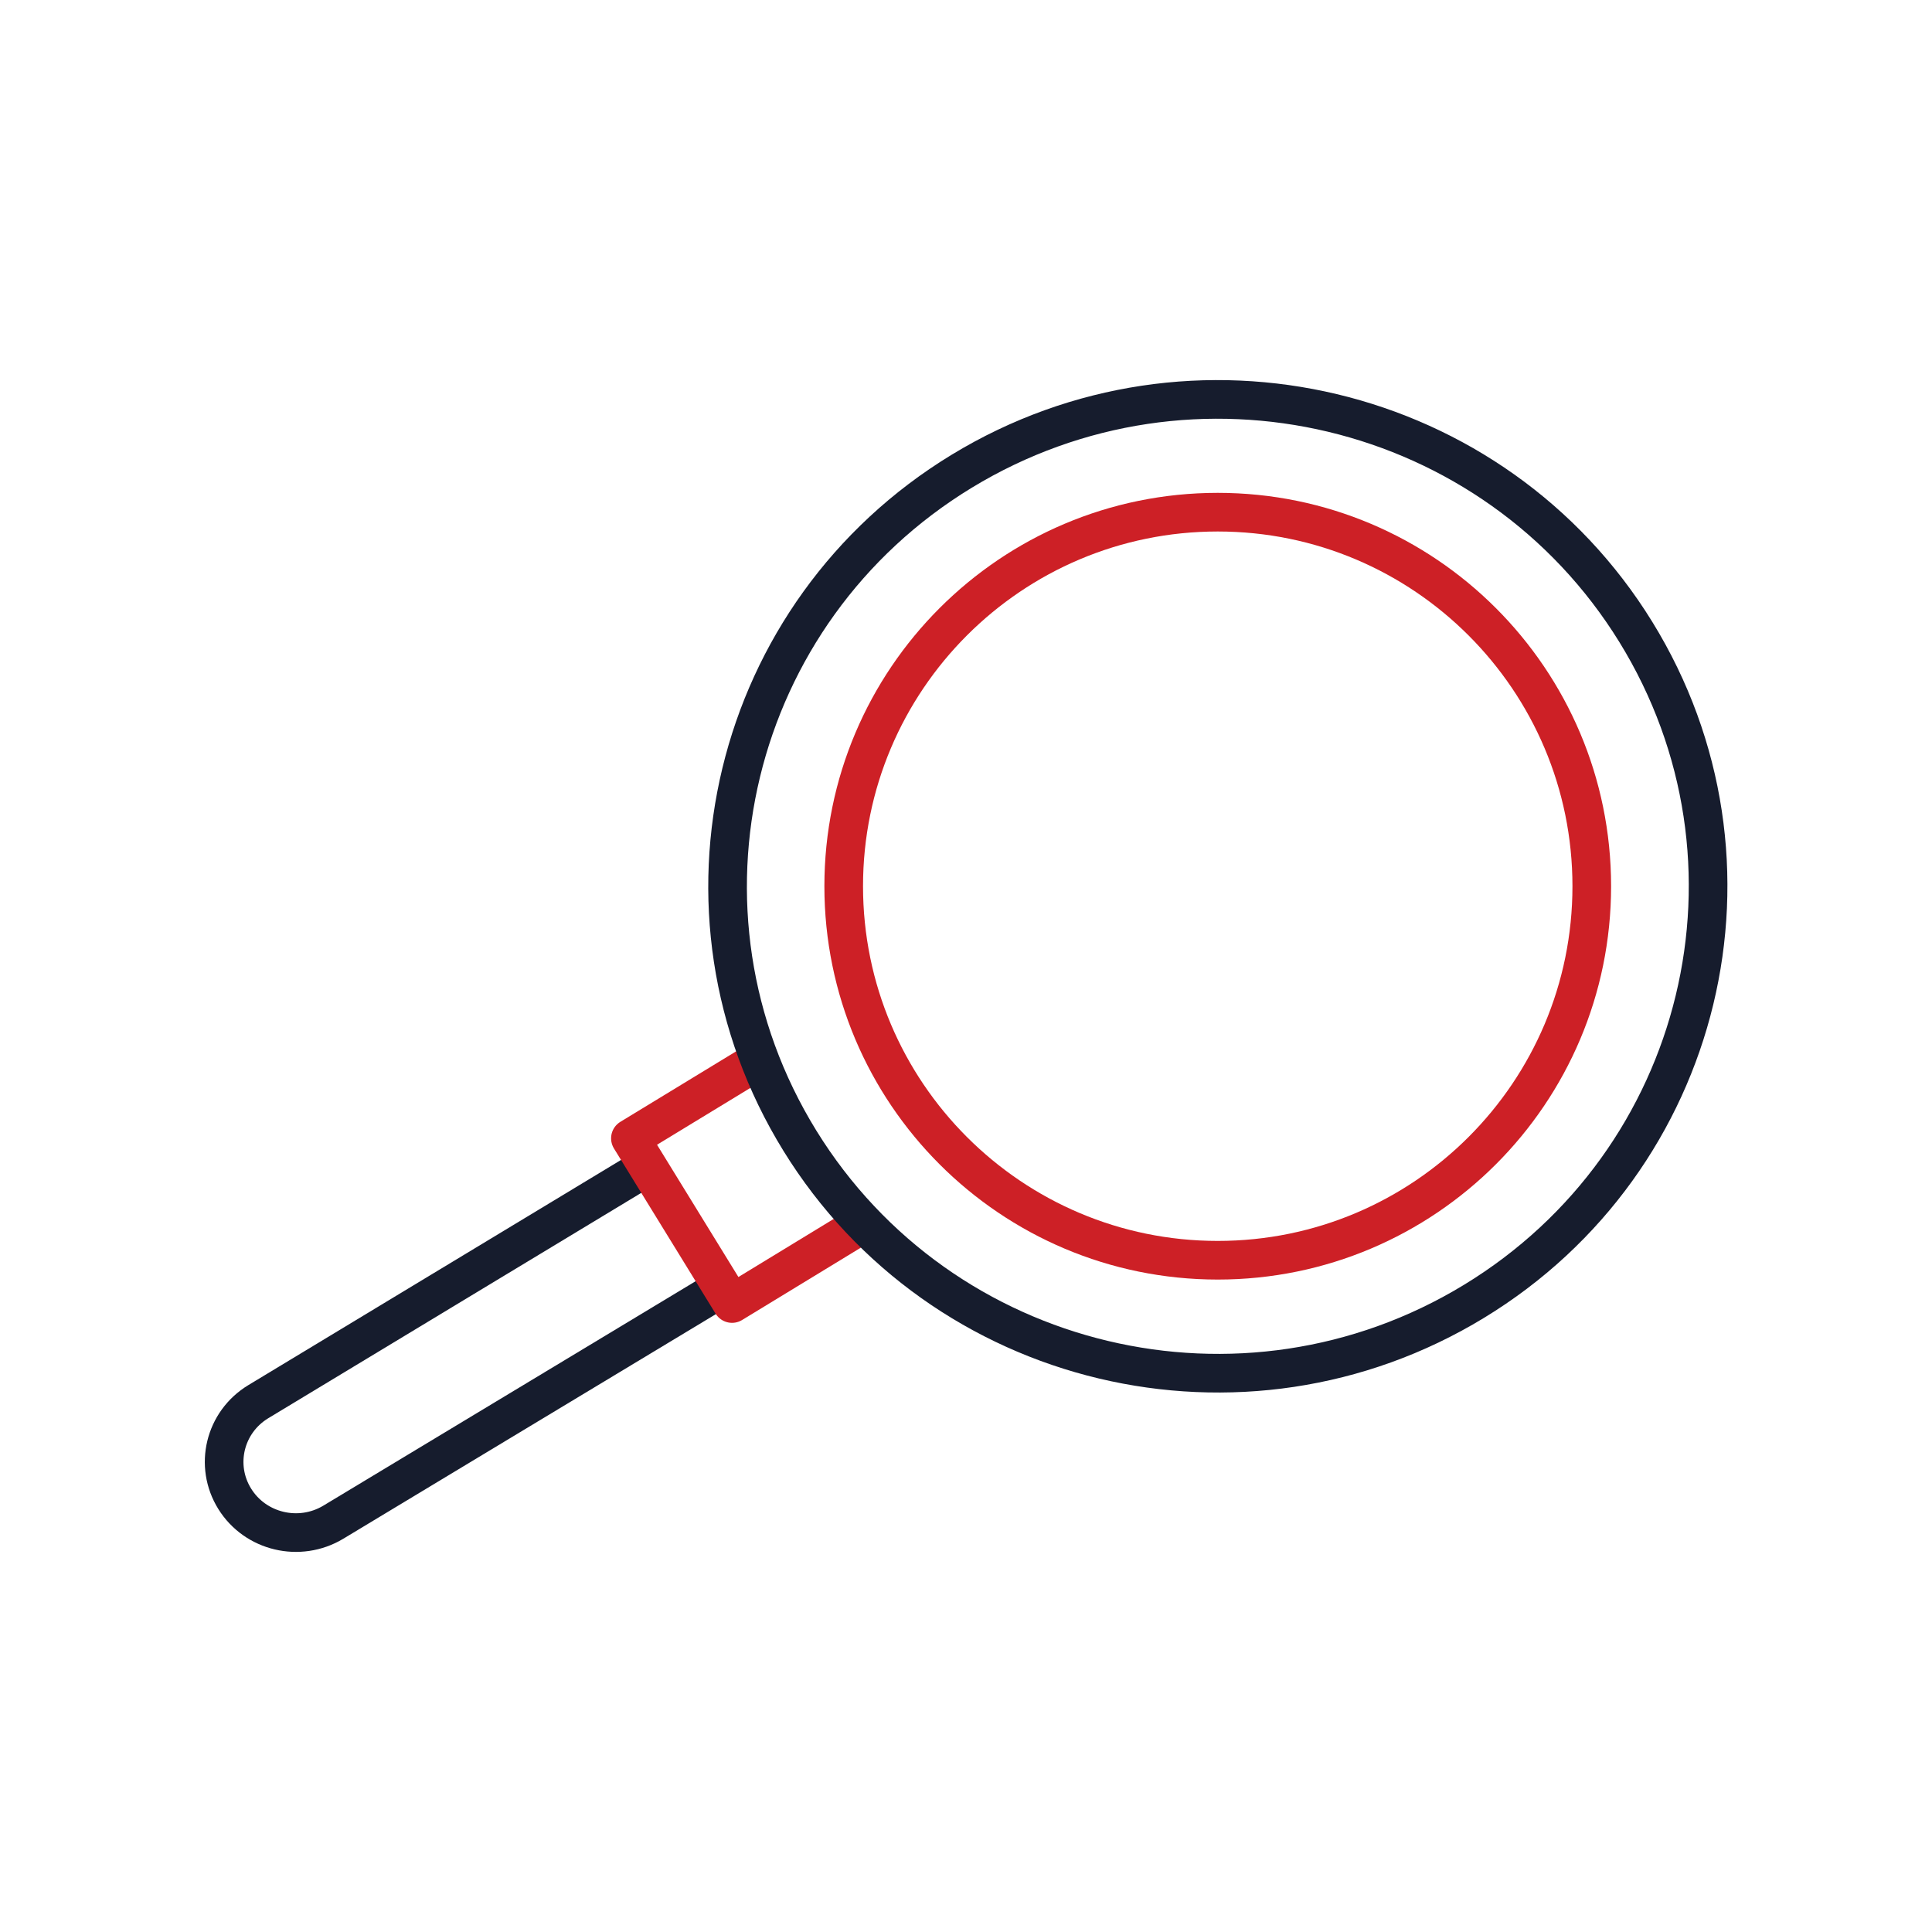
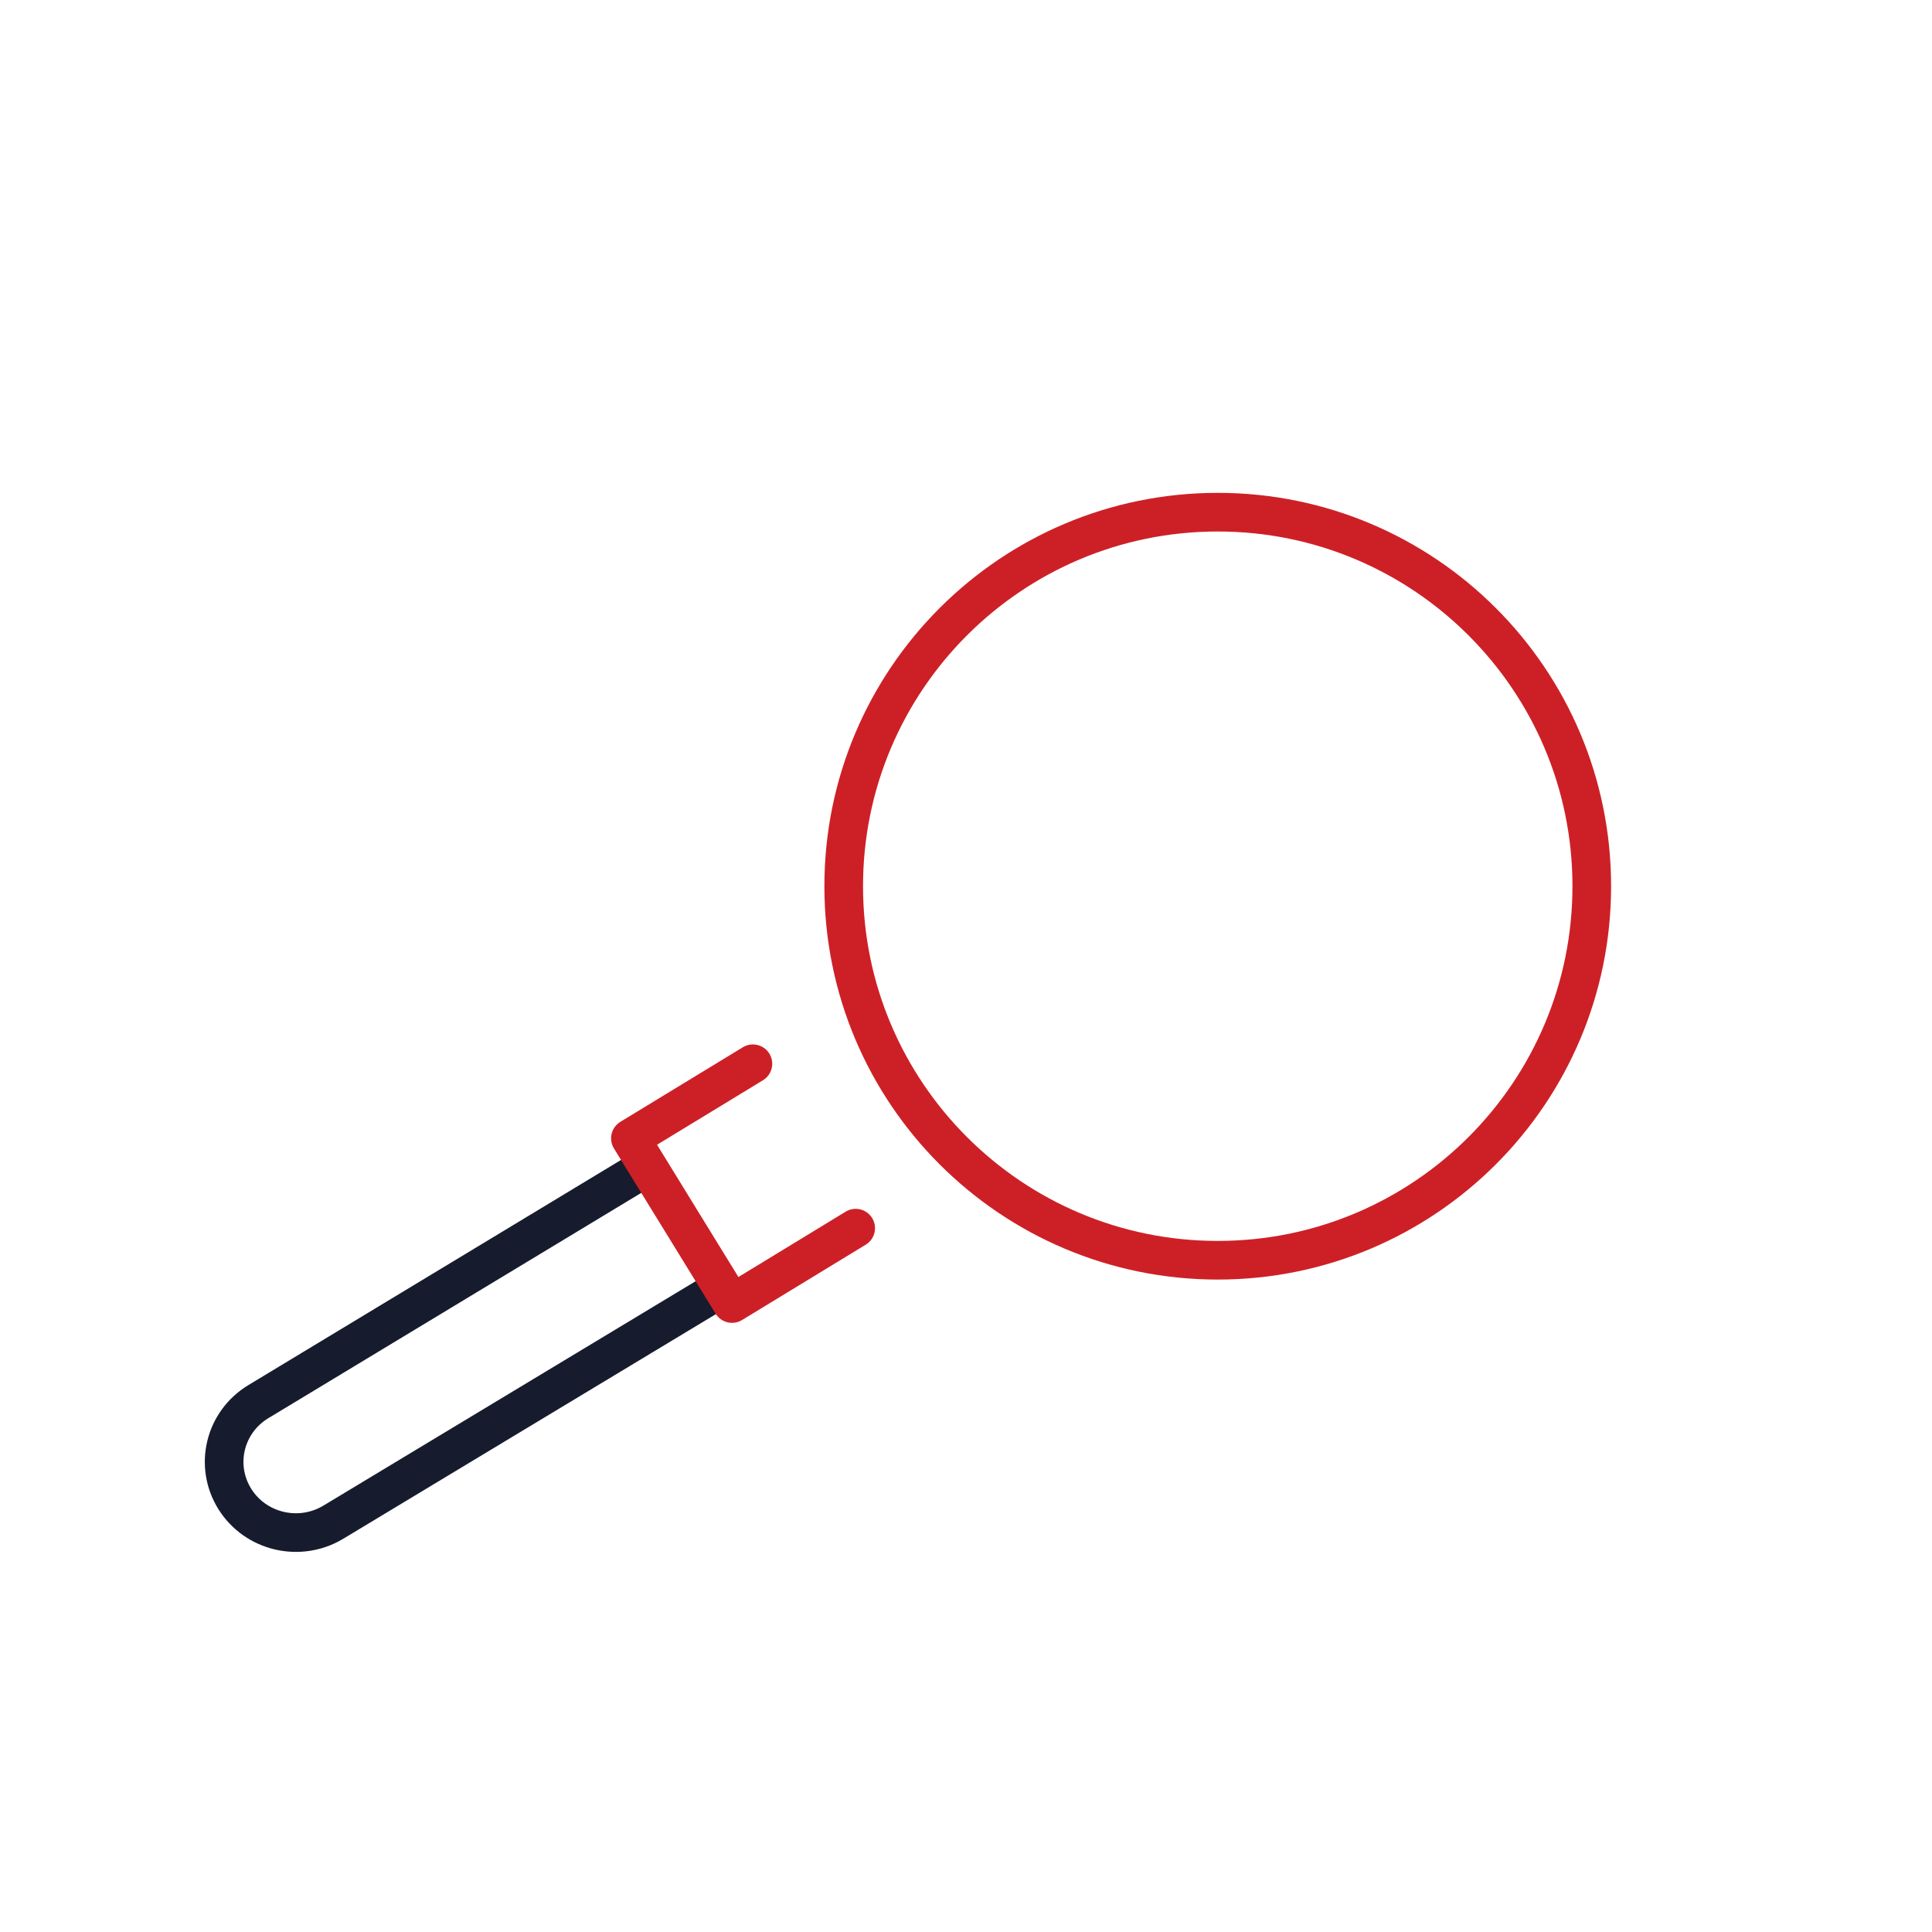
<svg xmlns="http://www.w3.org/2000/svg" id="Icons" viewBox="0 0 100 100">
  <defs>
    <style>.cls-1{stroke:#161c2d;}.cls-1,.cls-2{fill:none;stroke-linecap:round;stroke-linejoin:round;stroke-width:2px;}.cls-2{stroke:#cd2026;}</style>
  </defs>
  <path class="cls-1" d="m33.1,60.63l-19.73,11.92c-1.75,1.06-2.29,3.31-1.22,5.03,1.07,1.72,3.35,2.26,5.1,1.21l19.74-11.9" />
  <polyline class="cls-2" points="38.97 55.06 32.63 58.92 37.89 67.47 44.29 63.57" />
-   <path class="cls-1" d="m41.4,59.04c7.32,11.87,22.94,15.59,34.89,8.32,11.95-7.27,15.7-22.78,8.38-34.65-7.32-11.87-22.94-15.59-34.89-8.32-11.95,7.27-15.7,22.78-8.38,34.65Z" />
  <path class="cls-2" d="m63.03,65.23c10.69,0,19.36-8.67,19.36-19.36s-8.67-19.36-19.36-19.36-19.36,8.67-19.36,19.36,8.67,19.36,19.36,19.36Z" />
</svg>